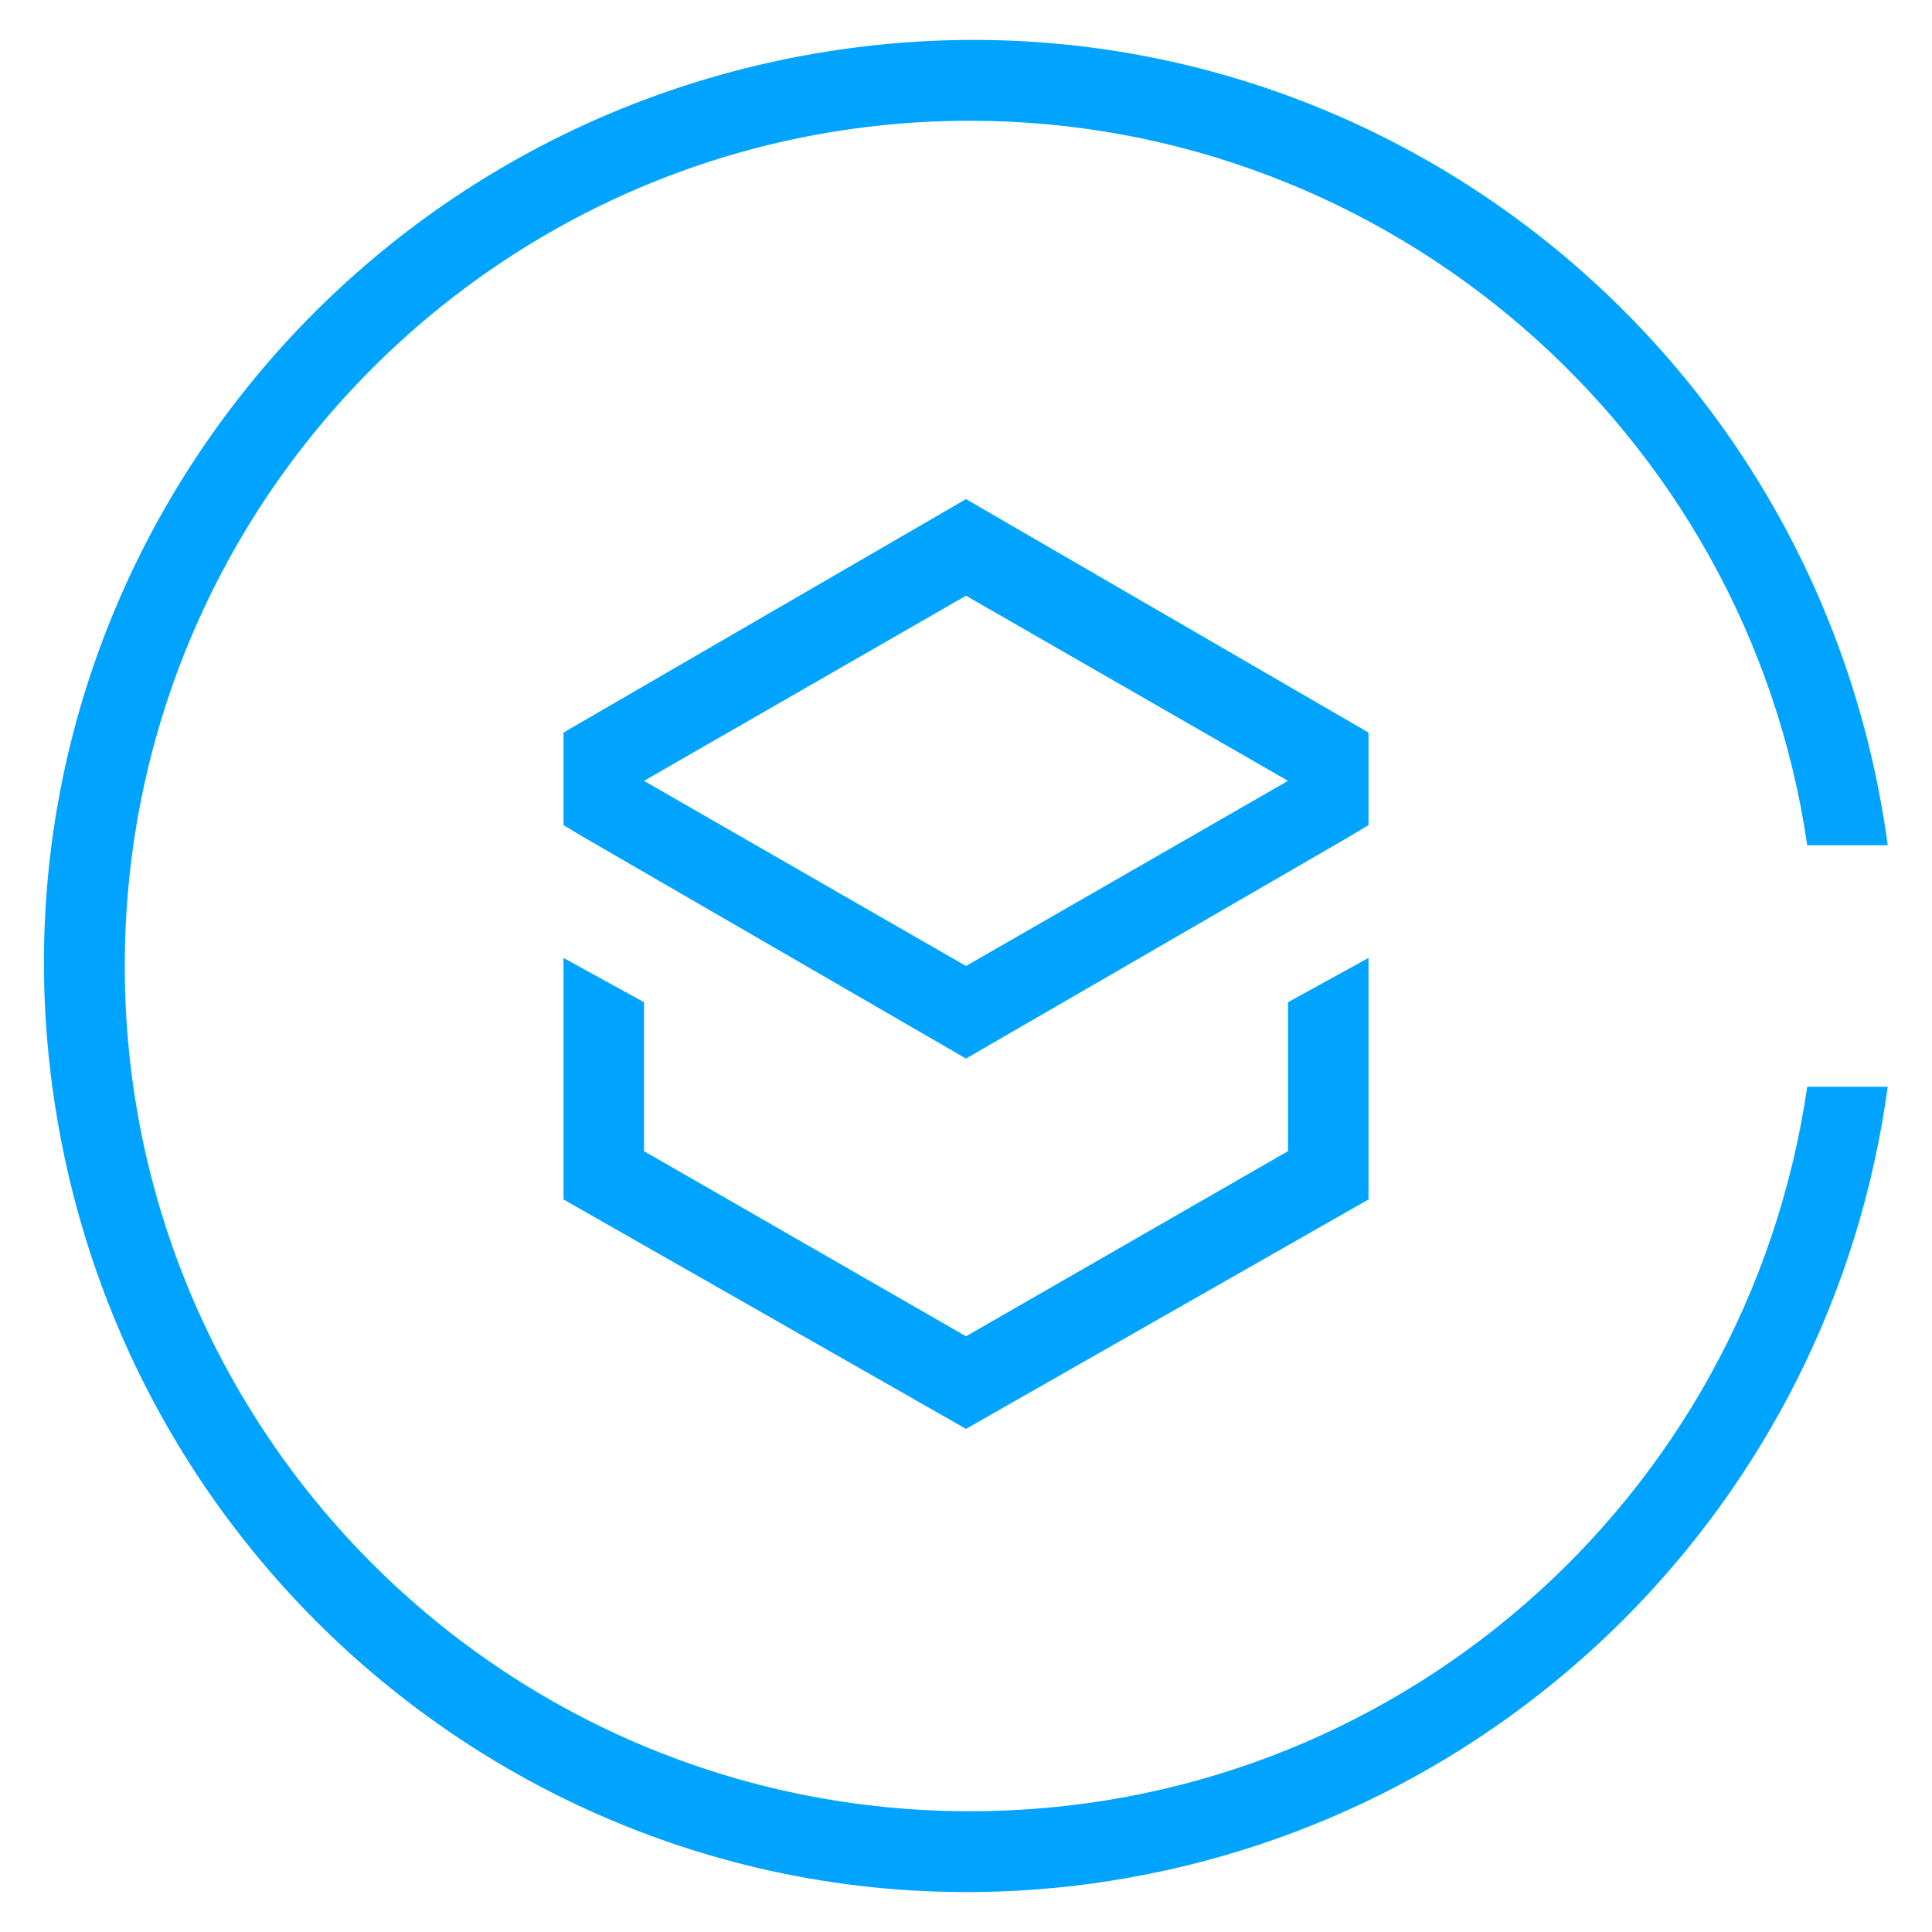
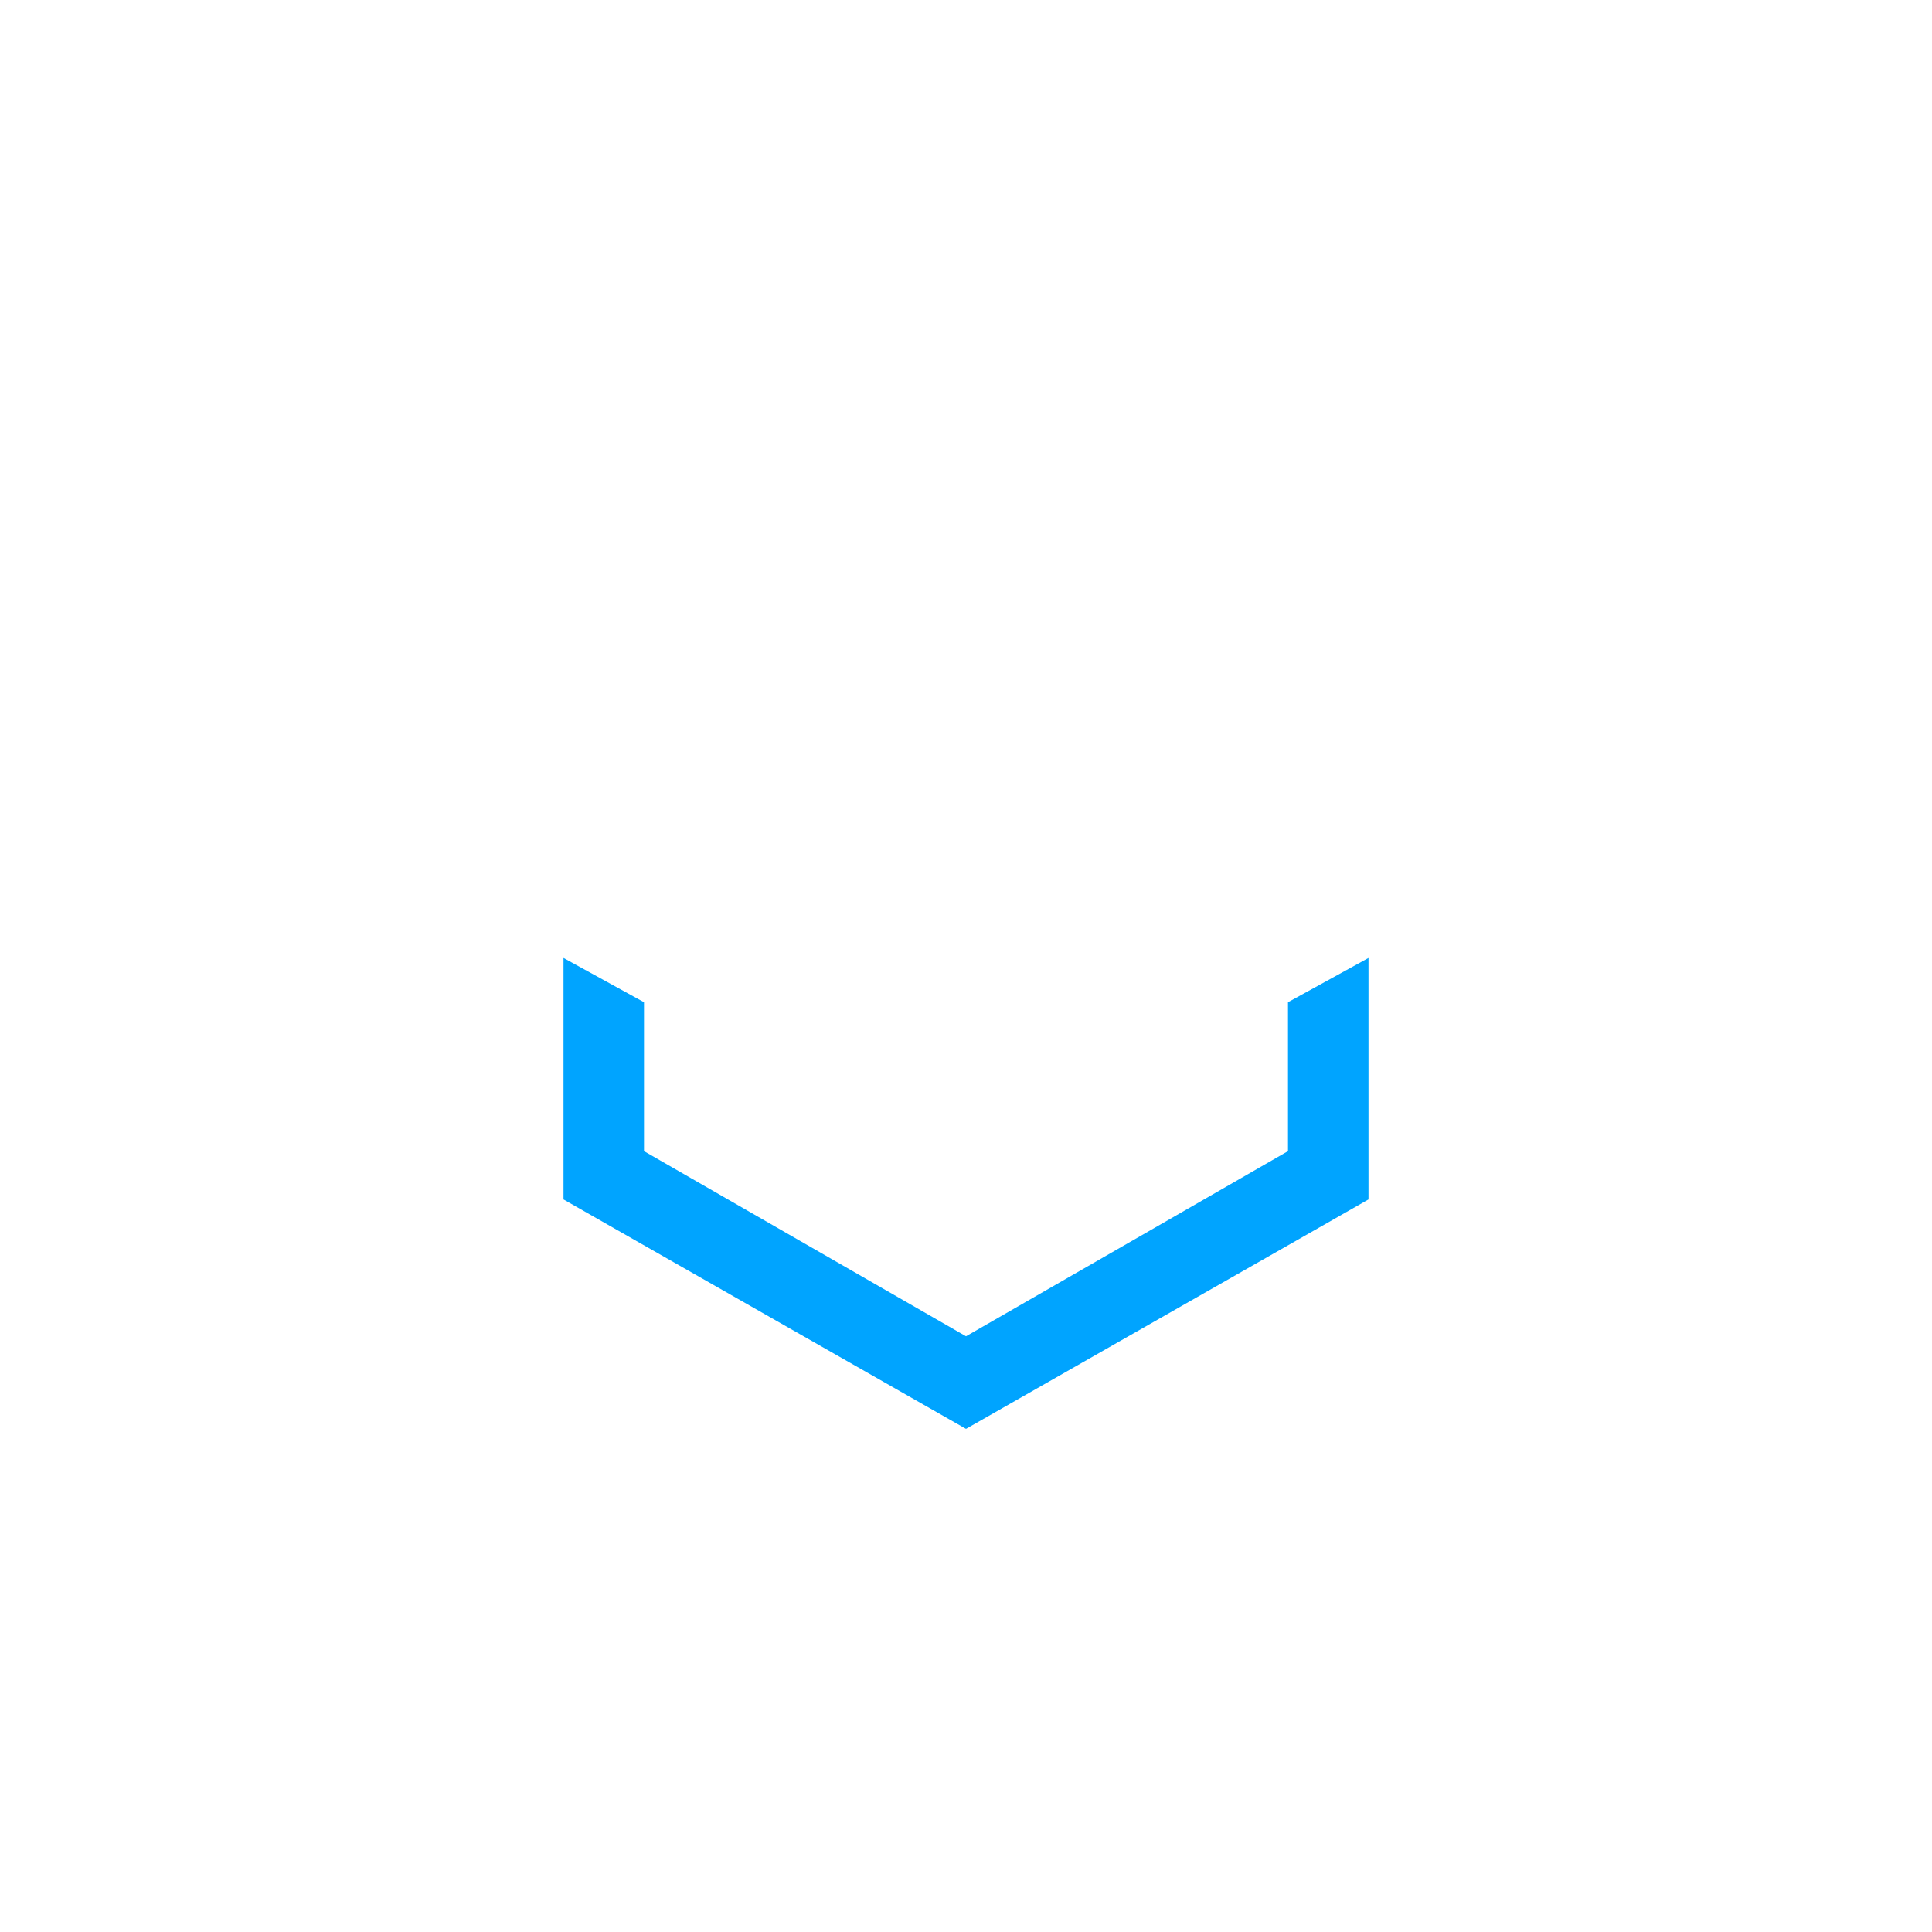
<svg xmlns="http://www.w3.org/2000/svg" x="0" y="0" width="48" height="48" viewBox="0 0 48 48" enable-background="new 0 0 48 48">
  <title>专用宿主机 48</title>
  <g class="nc-icon-wrapper">
-     <path class="st0" d="M24.1 45c-11.6 0-21-9.4-21-21s9.4-21 21-21c10.4 0 19.3 7.7 20.8 18h2C45.2 8.4 33.7-.5 21.1 1.2S-.4 14.4 1.3 27s13.2 21.5 25.8 19.8c10.3-1.4 18.4-9.5 19.8-19.8h-2c-1.5 10.3-10.3 18-20.8 18z" fill="#00A4FF" />
    <path class="st0" fill="#00A4FF" d="M14 23.8v6l10 5.7 10-5.7v-6l-2 1.1v3.7l-8 4.6-8-4.6v-3.7z" />
-     <path class="st0" d="M34 18.2l-10-5.8-10 5.8v2.3l.5.3 9.5 5.5 9.5-5.5.5-.3v-2.3zm-2 1.2L24 24l-8-4.6 8-4.6 8 4.6z" fill="#00A4FF" />
  </g>
</svg>